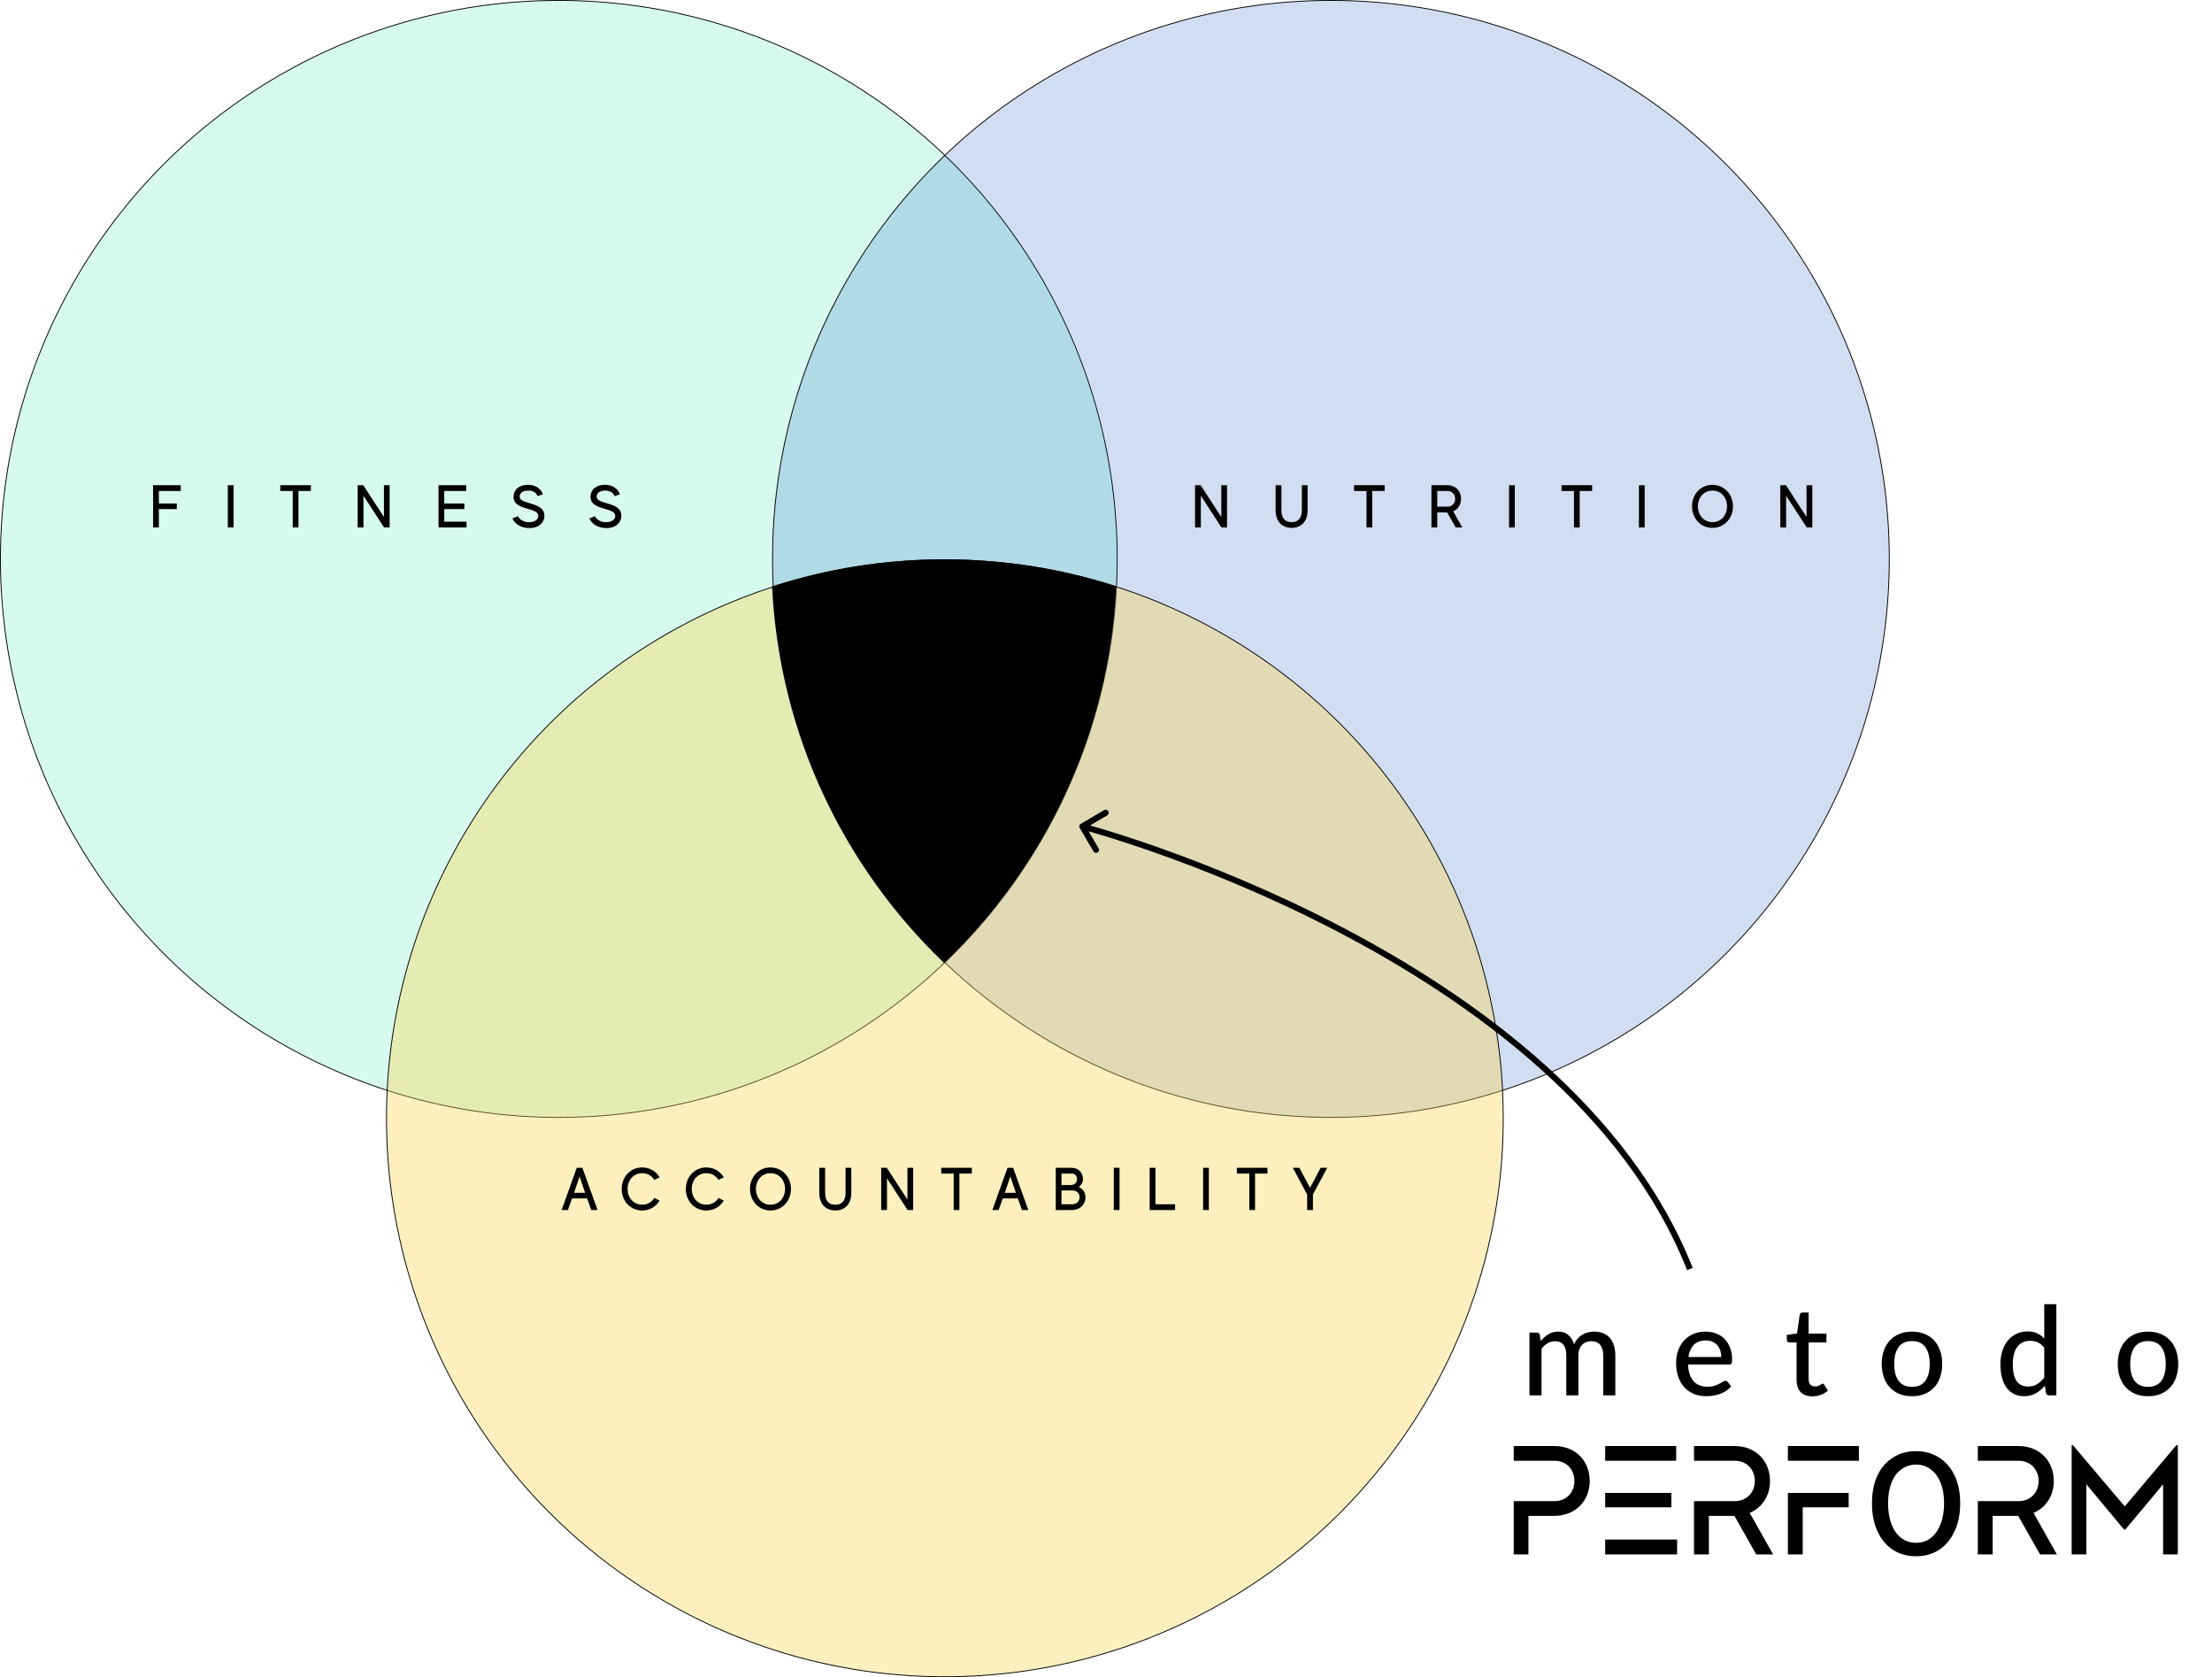
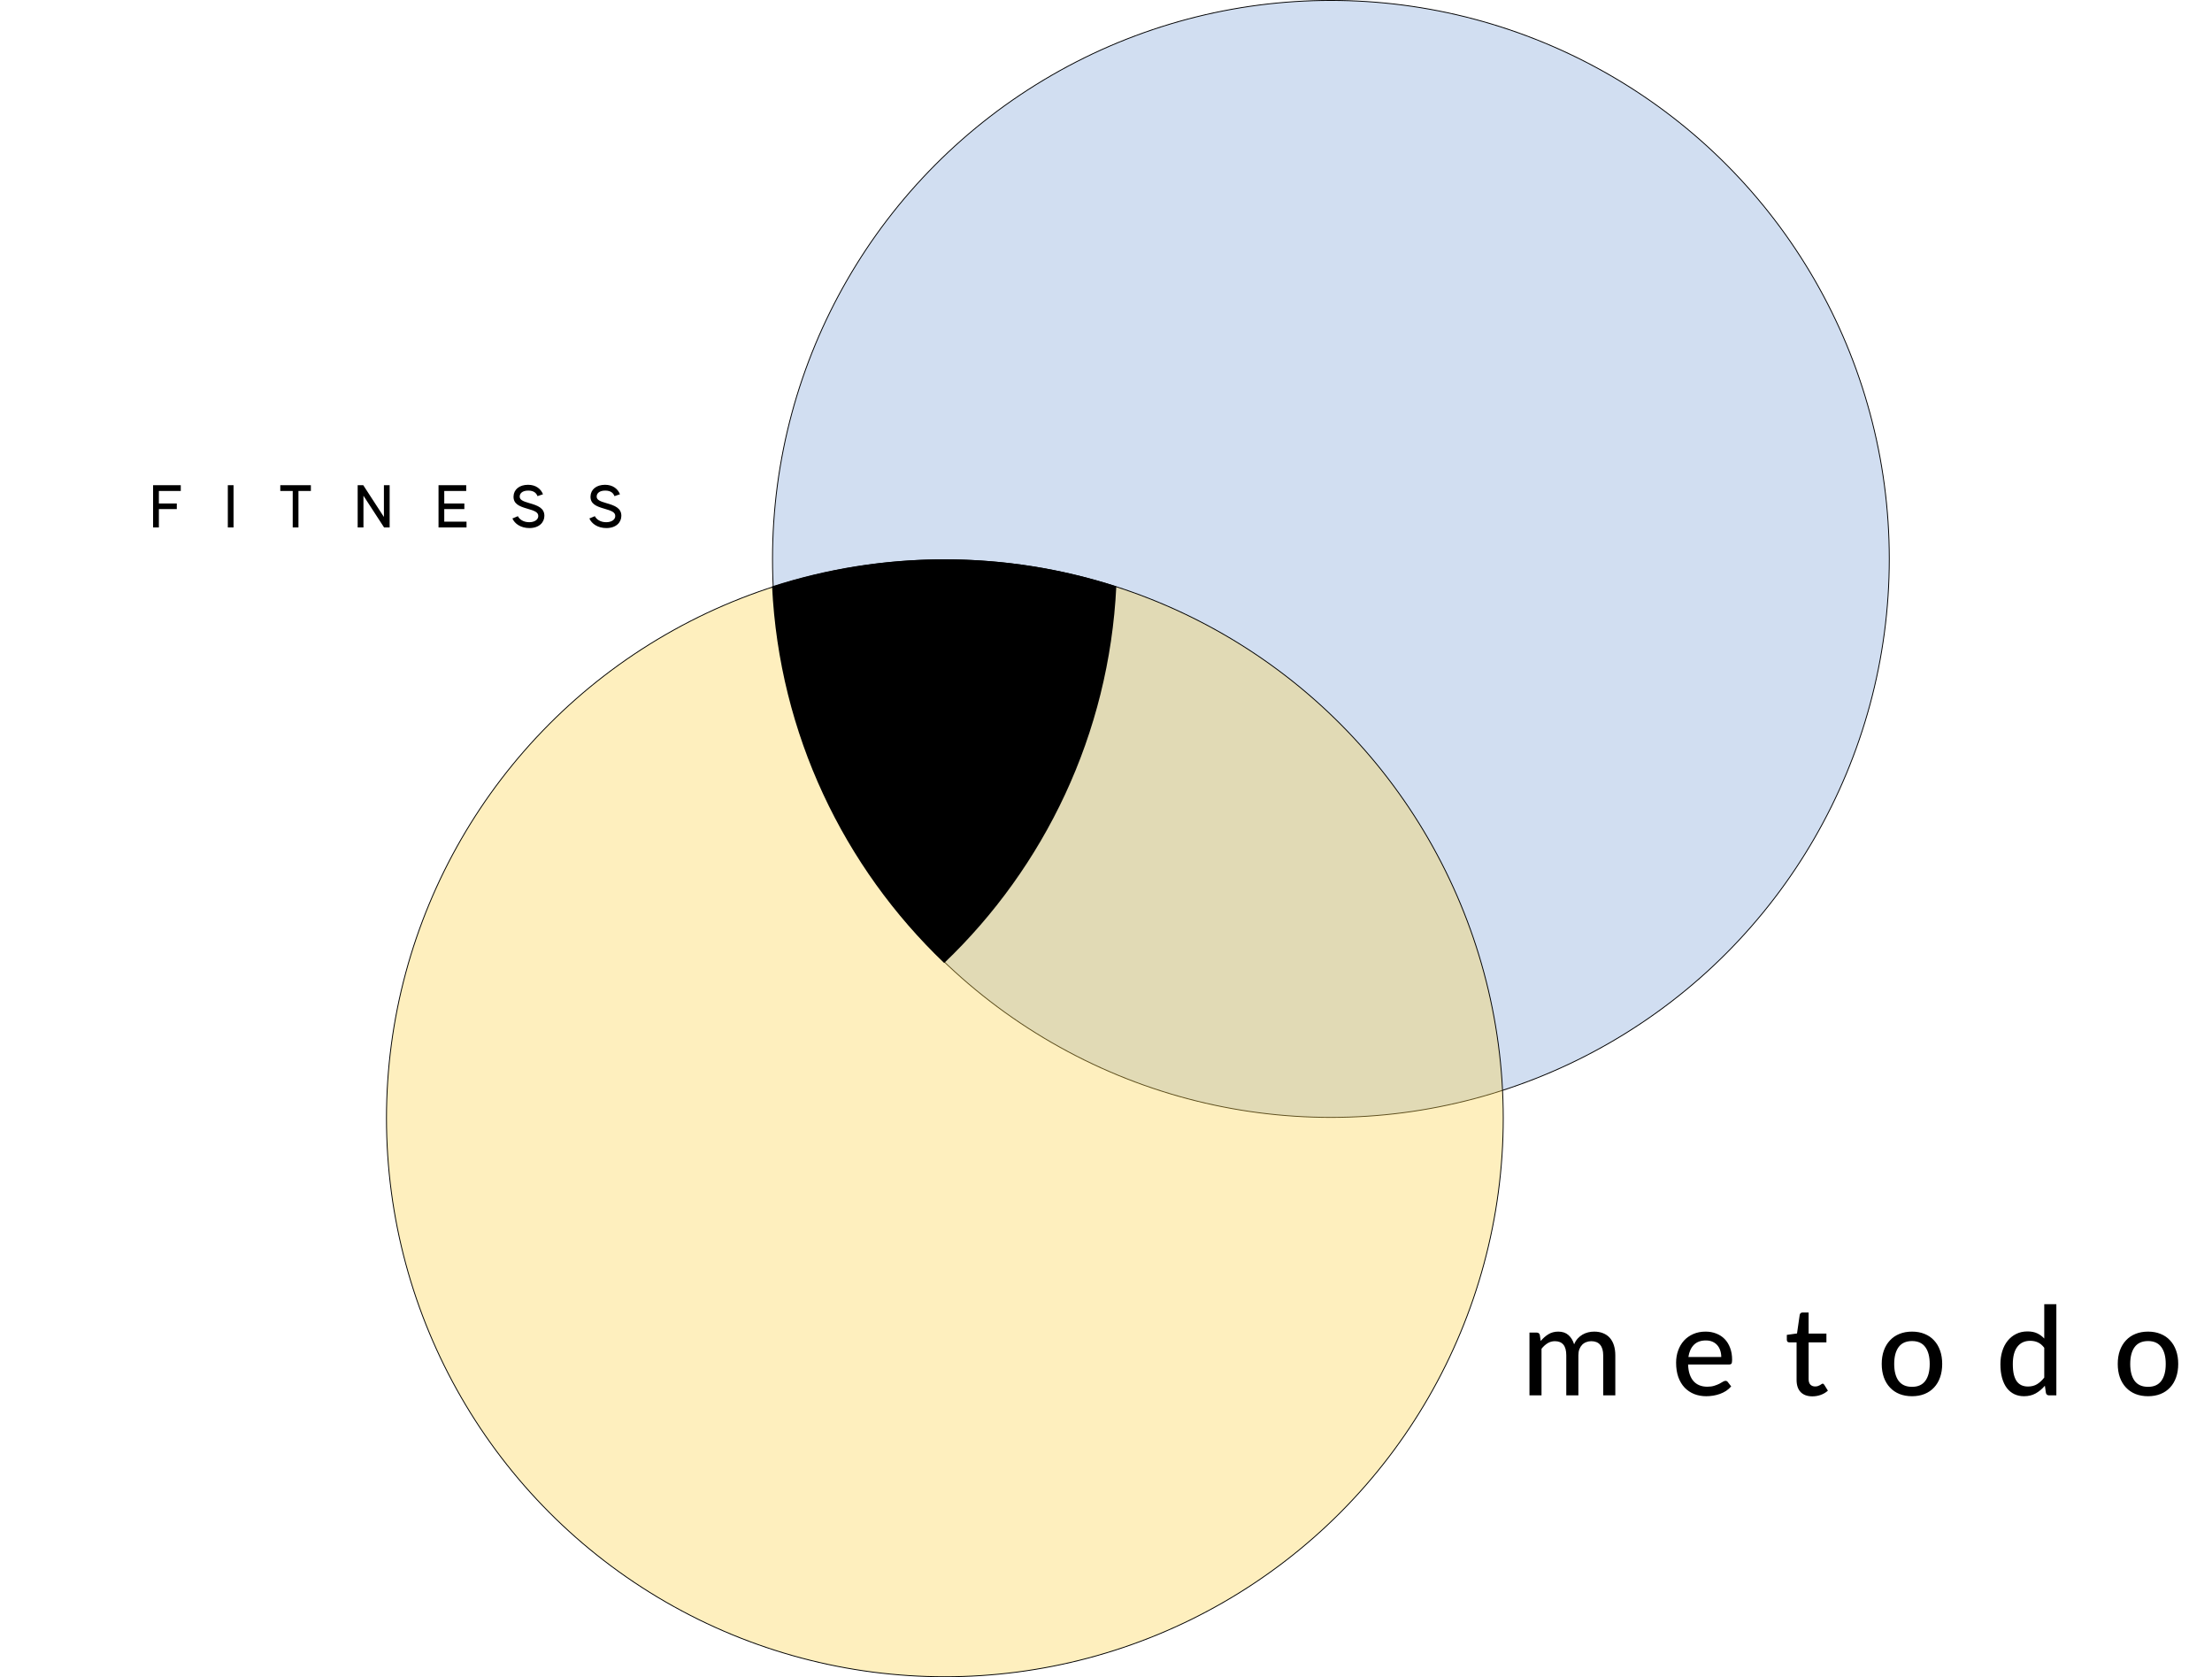
<svg xmlns="http://www.w3.org/2000/svg" width="2567" height="1946" viewBox="0 0 2567 1946" fill="none">
-   <circle cx="648.5" cy="648.5" r="648" fill="#00DA98" fill-opacity="0.16" stroke="black" />
  <circle cx="1544.5" cy="648.5" r="648" fill="#0048B4" fill-opacity="0.18" stroke="black" />
  <circle cx="1096.5" cy="1297.5" r="648" fill="#FCD34D" fill-opacity="0.36" stroke="black" />
  <path d="M1095.73 649C1165.42 649 1232.54 659.994 1295.46 680.341C1287.16 851.997 1212.12 1006.14 1095.73 1117.38C979.338 1006.14 904.299 851.997 896 680.341C958.916 659.994 1026.04 649 1095.73 649Z" fill="black" />
-   <path d="M1417.3 562.985H1423.96V612H1417.51L1393.57 575.169V612H1386.84V562.985H1393.36L1417.3 599.816V562.985ZM1510.79 562.985H1517.44V592.254C1517.44 605.488 1509.53 612.49 1498.89 612.49C1488.25 612.49 1480.33 605.488 1480.33 592.254V562.985H1487.06V592.044C1487.06 601.987 1492.03 605.838 1498.89 605.838C1505.75 605.838 1510.79 601.987 1510.79 592.044V562.985ZM1606.89 562.985V569.637H1592.46V612H1585.81V569.637H1571.39V562.985H1606.89ZM1689.33 612L1679.46 594.565H1667.9V612H1661.18V562.985H1679.6C1689.54 562.985 1695.56 570.057 1695.56 578.74C1695.56 585.252 1692.2 590.854 1686.39 593.234L1696.96 612H1689.33ZM1667.9 569.637V587.913H1679.6C1685.48 587.913 1688.7 583.571 1688.7 578.74C1688.7 573.979 1685.48 569.637 1679.6 569.637H1667.9ZM1751.26 562.985H1757.91V612H1751.26V562.985ZM1847.65 562.985V569.637H1833.23V612H1826.58V569.637H1812.15V562.985H1847.65ZM1901.95 562.985H1908.6V612H1901.95V562.985ZM1987.27 562.565C2001.07 562.565 2011.08 573.698 2011.08 587.493C2011.08 601.357 2001.07 612.49 1987.27 612.49C1973.48 612.49 1963.54 601.287 1963.54 587.493C1963.54 573.698 1973.48 562.565 1987.27 562.565ZM1987.27 605.838C1997.43 605.838 2004.22 597.646 2004.22 587.493C2004.22 577.41 1997.43 569.217 1987.27 569.217C1977.19 569.217 1970.4 577.34 1970.4 587.493C1970.4 597.576 1977.19 605.838 1987.27 605.838ZM2096.49 562.985H2103.14V612H2096.7L2072.76 575.169V612H2066.03V562.985H2072.55L2096.49 599.816V562.985Z" fill="black" />
-   <path d="M686.133 1404L681.372 1390.49H663.866L659.035 1404H651.753L669.328 1354.99H675.84L693.485 1404H686.133ZM666.177 1383.97H678.991L672.619 1365L666.177 1383.97ZM745.264 1397.77C751.496 1397.77 756.467 1394.69 759.338 1390L765.43 1393.01C761.369 1399.94 754.086 1404.49 745.264 1404.49C731.4 1404.49 721.457 1393.36 721.457 1379.49C721.457 1365.7 731.4 1354.57 745.264 1354.57C754.086 1354.57 761.369 1359.12 765.43 1365.98L759.338 1369.06C756.467 1364.3 751.496 1361.22 745.264 1361.22C735.111 1361.22 728.319 1369.41 728.319 1379.49C728.319 1389.65 735.111 1397.77 745.264 1397.77ZM819.721 1397.77C825.953 1397.77 830.925 1394.69 833.796 1390L839.888 1393.01C835.826 1399.94 828.544 1404.49 819.721 1404.49C805.857 1404.49 795.914 1393.36 795.914 1379.49C795.914 1365.7 805.857 1354.57 819.721 1354.57C828.544 1354.57 835.826 1359.12 839.888 1365.98L833.796 1369.06C830.925 1364.3 825.953 1361.22 819.721 1361.22C809.568 1361.22 802.776 1369.41 802.776 1379.49C802.776 1389.65 809.568 1397.77 819.721 1397.77ZM894.109 1354.57C907.903 1354.57 917.916 1365.7 917.916 1379.49C917.916 1393.36 907.903 1404.49 894.109 1404.49C880.315 1404.49 870.372 1393.29 870.372 1379.49C870.372 1365.7 880.315 1354.57 894.109 1354.57ZM894.109 1397.84C904.262 1397.84 911.054 1389.65 911.054 1379.49C911.054 1369.41 904.262 1361.22 894.109 1361.22C884.026 1361.22 877.234 1369.34 877.234 1379.49C877.234 1389.58 884.026 1397.84 894.109 1397.84ZM981.271 1354.99H987.923V1384.25C987.923 1397.49 980.01 1404.49 969.367 1404.49C958.724 1404.49 950.811 1397.49 950.811 1384.25V1354.99H957.533V1384.04C957.533 1393.99 962.505 1397.84 969.367 1397.84C976.229 1397.84 981.271 1393.99 981.271 1384.04V1354.99ZM1053.07 1354.99H1059.72V1404H1053.28L1029.33 1367.17V1404H1022.61V1354.99H1029.12L1053.07 1391.82V1354.99ZM1127.79 1354.99V1361.64H1113.37V1404H1106.72V1361.64H1092.29V1354.99H1127.79ZM1186 1404L1181.24 1390.49H1163.74L1158.9 1404H1151.62L1169.2 1354.99H1175.71L1193.35 1404H1186ZM1166.05 1383.97H1178.86L1172.49 1365L1166.05 1383.97ZM1251.94 1377.32C1256.57 1379.35 1259.65 1383.34 1259.65 1389.16C1259.65 1397.91 1253.13 1404 1243.82 1404H1225.2V1354.99H1243.54C1252.15 1354.99 1256.78 1361.08 1256.78 1368.22C1256.78 1371.93 1254.74 1375.15 1251.94 1377.32ZM1249.84 1368.22C1249.84 1364.58 1247.88 1361.64 1243.54 1361.64H1231.85V1374.94H1242.49C1247.32 1374.94 1249.84 1371.86 1249.84 1368.22ZM1243.82 1397.28C1249.49 1397.28 1252.78 1394.06 1252.78 1389.16C1252.78 1384.32 1249.56 1381.24 1243.82 1381.24H1231.85V1397.28H1243.82ZM1292.54 1354.99H1299.19V1404H1292.54V1354.99ZM1340.9 1397.28H1363.66V1404H1334.18V1354.99H1340.9V1397.28ZM1396.19 1354.99H1402.84V1404H1396.19V1354.99ZM1470.87 1354.99V1361.64H1456.45V1404H1449.8V1361.64H1435.37V1354.99H1470.87ZM1540.22 1354.99L1523.63 1385.93V1404H1516.91V1385.93L1500.31 1354.99H1507.94L1520.27 1378.23L1532.59 1354.99H1540.22Z" fill="black" />
  <path d="M209.793 569.637H184.376V584.202H205.172V590.714H184.376V612H177.654V562.985H209.793V569.637ZM264.381 562.985H271.033V612H264.381V562.985ZM360.773 562.985V569.637H346.349V612H339.697V569.637H325.272V562.985H360.773ZM445.525 562.985H452.177V612H445.736L421.788 575.169V612H415.066V562.985H421.578L445.525 599.816V562.985ZM515.558 605.278H541.395V612H508.906V562.985H541.045V569.637H515.558V584.202H538.875V590.714H515.558V605.278ZM614.373 583.781C624.316 586.582 631.738 589.593 631.738 598.486C631.738 606.118 625.646 612.7 614.373 612.7C604.22 612.7 597.288 607.589 594.627 601.567L600.999 598.906C602.679 602.407 607.231 605.908 614.163 605.908C620.044 605.908 624.666 603.177 624.666 598.696C624.666 594.285 620.324 592.604 611.992 590.223C602.119 587.423 595.677 584.412 595.957 575.869C596.237 567.957 602.679 562.495 612.832 562.495C622.005 562.495 627.817 567.397 630.127 573.488L623.756 575.659C622.495 572.298 619.694 569.217 613.042 569.217C605.9 569.217 603.099 572.718 603.099 576.149C603.099 579.86 606.53 581.541 614.373 583.781ZM703.699 583.781C713.642 586.582 721.064 589.593 721.064 598.486C721.064 606.118 714.972 612.7 703.699 612.7C693.546 612.7 686.614 607.589 683.953 601.567L690.325 598.906C692.005 602.407 696.557 605.908 703.489 605.908C709.371 605.908 713.992 603.177 713.992 598.696C713.992 594.285 709.651 592.604 701.318 590.223C691.445 587.423 685.003 584.412 685.283 575.869C685.563 567.957 692.005 562.495 702.158 562.495C711.331 562.495 717.143 567.397 719.454 573.488L713.082 575.659C711.821 572.298 709.021 569.217 702.369 569.217C695.226 569.217 692.425 572.718 692.425 576.149C692.425 579.86 695.857 581.541 703.699 583.781Z" fill="black" />
-   <path d="M1252.98 960.661C1252 958.993 1252.56 956.849 1254.23 955.872L1281.41 939.95C1283.08 938.973 1285.22 939.533 1286.2 941.201C1287.18 942.868 1286.62 945.013 1284.95 945.99L1260.79 960.143L1274.94 984.302C1275.92 985.97 1275.36 988.114 1273.69 989.092C1272.02 990.069 1269.88 989.509 1268.9 987.841L1252.98 960.661ZM1961.11 1472.41L1957.85 1473.7C1885.51 1291.21 1710.18 1163.33 1552.32 1080.98C1473.46 1039.85 1399.13 1010.16 1344.52 990.762C1317.22 981.063 1294.85 973.937 1279.31 969.238C1271.54 966.889 1265.48 965.146 1261.37 963.992C1259.32 963.415 1257.75 962.986 1256.7 962.701C1256.17 962.558 1255.77 962.452 1255.51 962.382C1255.37 962.347 1255.28 962.32 1255.21 962.303C1255.18 962.295 1255.15 962.288 1255.14 962.284C1255.13 962.282 1255.12 962.28 1255.12 962.279C1255.12 962.279 1255.12 962.278 1256 958.892C1256.88 955.505 1256.89 955.506 1256.89 955.508C1256.9 955.509 1256.9 955.511 1256.91 955.513C1256.93 955.518 1256.96 955.525 1256.99 955.534C1257.06 955.553 1257.17 955.58 1257.31 955.617C1257.58 955.69 1257.99 955.799 1258.52 955.944C1259.6 956.234 1261.19 956.67 1263.26 957.253C1267.42 958.419 1273.52 960.174 1281.34 962.538C1296.97 967.265 1319.44 974.426 1346.86 984.166C1401.7 1003.64 1476.34 1033.45 1555.55 1074.77C1713.83 1157.34 1891.06 1286.22 1964.36 1471.12L1961.11 1472.41Z" fill="black" />
-   <path d="M1803.72 1677.82C1829.4 1677.82 1844.85 1695.96 1844.85 1718.4C1844.85 1740.67 1829.04 1758.81 1803.72 1758.81H1773.73V1803.52H1756.67V1741.75H1803.72C1818.81 1741.75 1827.07 1730.62 1827.07 1718.4C1827.07 1706.01 1818.99 1694.88 1803.72 1694.88H1756.67V1677.82H1803.72ZM1862.77 1786.28H1946.27V1803.52H1862.77V1786.28ZM1939.63 1732.23V1748.93H1862.77V1732.23H1939.63ZM1945.2 1677.82V1694.88H1862.77V1677.82H1945.2ZM2038.08 1803.52L2012.76 1758.81H1983.13V1803.52H1965.89V1741.75H2012.94C2028.02 1741.75 2036.46 1730.62 2036.46 1718.4C2036.46 1706.01 2028.02 1694.88 2012.94 1694.88H1965.89V1677.82H2012.94C2038.44 1677.82 2054.06 1695.96 2054.06 1718.4C2054.06 1734.93 2045.44 1749.11 2030.54 1755.4L2057.65 1803.52H2038.08ZM2074.79 1677.82H2157.22V1694.88H2074.79V1677.82ZM2074.79 1732.23H2145.37V1748.93H2092.03V1803.52H2074.79V1732.23ZM2223.59 1805.68C2213.53 1805.68 2204.61 1803.23 2196.83 1798.32C2189.17 1793.29 2183.18 1786.17 2178.87 1776.95C2174.56 1767.73 2172.41 1756.83 2172.41 1744.26C2172.41 1731.57 2174.56 1720.74 2178.87 1711.76C2183.18 1702.78 2189.17 1695.9 2196.83 1691.11C2204.61 1686.2 2213.53 1683.75 2223.59 1683.75C2233.65 1683.75 2242.5 1686.2 2250.17 1691.11C2257.83 1695.9 2263.81 1702.78 2268.12 1711.76C2272.55 1720.74 2274.77 1731.57 2274.77 1744.26C2274.77 1756.83 2272.55 1767.73 2268.12 1776.95C2263.81 1786.17 2257.83 1793.29 2250.17 1798.32C2242.5 1803.23 2233.65 1805.68 2223.59 1805.68ZM2223.59 1790.06C2230.17 1790.06 2235.86 1788.2 2240.65 1784.49C2245.56 1780.66 2249.33 1775.33 2251.96 1768.51C2254.72 1761.56 2256.09 1753.48 2256.09 1744.26C2256.09 1734.93 2254.72 1726.96 2251.96 1720.38C2249.33 1713.68 2245.56 1708.53 2240.65 1704.94C2235.86 1701.22 2230.17 1699.37 2223.59 1699.37C2217 1699.37 2211.26 1701.22 2206.35 1704.94C2201.44 1708.53 2197.67 1713.68 2195.04 1720.38C2192.4 1726.96 2191.09 1734.93 2191.09 1744.26C2191.09 1753.48 2192.4 1761.56 2195.04 1768.51C2197.67 1775.33 2201.44 1780.66 2206.35 1784.49C2211.26 1788.2 2217 1790.06 2223.59 1790.06ZM2367.42 1803.52L2342.1 1758.81H2312.47V1803.52H2295.23V1741.75H2342.28C2357.36 1741.75 2365.8 1730.62 2365.8 1718.4C2365.8 1706.01 2357.36 1694.88 2342.28 1694.88H2295.23V1677.82H2342.28C2367.78 1677.82 2383.4 1695.96 2383.4 1718.4C2383.4 1734.93 2374.78 1749.11 2359.88 1755.4L2386.99 1803.52H2367.42ZM2525.71 1676.74H2527.32V1803.52H2510.26V1722.18L2466.45 1774.61H2464.83L2421.19 1722.18V1803.52H2404.13V1676.74H2405.57L2465.73 1747.86L2525.71 1676.74Z" fill="black" />
  <path d="M1774.93 1619V1546.18H1783.32C1785.27 1546.18 1786.49 1547.12 1786.97 1548.98L1787.97 1555.93C1790.65 1552.73 1793.61 1550.13 1796.86 1548.12C1800.16 1546.06 1804 1545.04 1808.4 1545.04C1813.23 1545.04 1817.14 1546.38 1820.15 1549.05C1823.16 1551.68 1825.36 1555.26 1826.75 1559.8C1827.8 1557.22 1829.16 1555 1830.83 1553.14C1832.5 1551.27 1834.37 1549.74 1836.42 1548.55C1838.48 1547.35 1840.65 1546.47 1842.94 1545.9C1845.29 1545.32 1847.65 1545.04 1850.04 1545.04C1853.91 1545.04 1857.35 1545.66 1860.36 1546.9C1863.42 1548.1 1866 1549.86 1868.1 1552.2C1870.2 1554.55 1871.8 1557.44 1872.9 1560.88C1874 1564.32 1874.55 1568.23 1874.55 1572.63V1619H1860.5V1572.63C1860.5 1567.18 1859.31 1563.07 1856.92 1560.3C1854.58 1557.53 1851.14 1556.15 1846.6 1556.15C1844.59 1556.15 1842.68 1556.5 1840.87 1557.22C1839.05 1557.89 1837.45 1558.92 1836.06 1560.3C1834.73 1561.69 1833.65 1563.41 1832.84 1565.46C1832.07 1567.52 1831.69 1569.91 1831.69 1572.63V1619H1817.65V1572.63C1817.65 1566.99 1816.52 1562.84 1814.28 1560.16C1812.03 1557.48 1808.73 1556.15 1804.39 1556.15C1801.38 1556.15 1798.58 1556.93 1796 1558.51C1793.42 1560.09 1791.06 1562.24 1788.91 1564.96V1619H1774.93ZM1997.49 1574.49C1997.49 1571.72 1997.08 1569.17 1996.27 1566.82C1995.51 1564.48 1994.36 1562.45 1992.83 1560.73C1991.3 1559.01 1989.44 1557.67 1987.24 1556.72C1985.04 1555.76 1982.51 1555.29 1979.64 1555.29C1973.77 1555.29 1969.13 1556.98 1965.74 1560.37C1962.39 1563.77 1960.27 1568.47 1959.36 1574.49H1997.49ZM2009.03 1608.61C2007.31 1610.61 2005.32 1612.36 2003.08 1613.84C2000.83 1615.27 1998.44 1616.44 1995.91 1617.35C1993.38 1618.26 1990.75 1618.93 1988.03 1619.36C1985.35 1619.79 1982.7 1620 1980.07 1620C1975.06 1620 1970.4 1619.17 1966.1 1617.49C1961.84 1615.77 1958.14 1613.29 1954.99 1610.04C1951.88 1606.74 1949.45 1602.68 1947.68 1597.86C1945.96 1592.98 1945.1 1587.39 1945.1 1581.09C1945.1 1576.02 1945.89 1571.32 1947.46 1566.97C1949.04 1562.57 1951.29 1558.75 1954.2 1555.5C1957.16 1552.25 1960.77 1549.7 1965.02 1547.83C1969.27 1545.97 1974.05 1545.04 1979.36 1545.04C1983.8 1545.04 1987.88 1545.78 1991.61 1547.26C1995.39 1548.69 1998.63 1550.79 2001.36 1553.57C2004.08 1556.34 2006.21 1559.75 2007.74 1563.81C2009.31 1567.88 2010.1 1572.51 2010.1 1577.72C2010.1 1579.87 2009.86 1581.33 2009.39 1582.09C2008.91 1582.81 2008.02 1583.17 2006.73 1583.17H1959C1959.15 1587.51 1959.77 1591.31 1960.87 1594.56C1961.96 1597.76 1963.47 1600.44 1965.38 1602.59C1967.34 1604.74 1969.66 1606.34 1972.33 1607.39C1975.01 1608.44 1977.99 1608.97 1981.29 1608.97C1984.4 1608.97 1987.07 1608.61 1989.32 1607.89C1991.61 1607.17 1993.57 1606.41 1995.19 1605.6C1996.87 1604.74 1998.25 1603.95 1999.35 1603.23C2000.5 1602.52 2001.5 1602.16 2002.36 1602.16C2003.51 1602.16 2004.39 1602.59 2005.01 1603.45L2009.03 1608.61ZM2103.26 1620.15C2097.38 1620.15 2092.84 1618.5 2089.64 1615.2C2086.49 1611.9 2084.91 1607.2 2084.91 1601.08V1557.51H2076.45C2075.64 1557.51 2074.95 1557.27 2074.37 1556.79C2073.85 1556.27 2073.59 1555.5 2073.59 1554.5V1548.84L2085.41 1547.19L2088.56 1525.47C2088.76 1524.66 2089.11 1524.04 2089.64 1523.61C2090.21 1523.13 2090.93 1522.89 2091.79 1522.89H2098.88V1547.33H2119.53V1557.51H2098.88V1600.15C2098.88 1603.02 2099.58 1605.17 2100.96 1606.6C2102.4 1607.99 2104.21 1608.68 2106.41 1608.68C2107.7 1608.68 2108.8 1608.51 2109.71 1608.18C2110.66 1607.84 2111.47 1607.49 2112.14 1607.1C2112.81 1606.67 2113.39 1606.29 2113.86 1605.96C2114.34 1605.62 2114.77 1605.45 2115.15 1605.45C2115.63 1605.45 2115.99 1605.57 2116.23 1605.81C2116.52 1606 2116.8 1606.34 2117.09 1606.82L2121.25 1613.55C2118.95 1615.66 2116.23 1617.28 2113.08 1618.43C2109.92 1619.57 2106.65 1620.15 2103.26 1620.15ZM2218.91 1545.04C2224.26 1545.04 2229.09 1545.92 2233.39 1547.69C2237.74 1549.41 2241.42 1551.92 2244.43 1555.21C2247.48 1558.46 2249.83 1562.41 2251.45 1567.04C2253.08 1571.63 2253.89 1576.79 2253.89 1582.52C2253.89 1588.25 2253.08 1593.44 2251.45 1598.07C2249.83 1602.71 2247.48 1606.65 2244.43 1609.9C2241.42 1613.15 2237.74 1615.66 2233.39 1617.42C2229.09 1619.14 2224.26 1620 2218.91 1620C2213.51 1620 2208.64 1619.14 2204.29 1617.42C2199.99 1615.66 2196.31 1613.15 2193.26 1609.9C2190.2 1606.65 2187.83 1602.71 2186.16 1598.07C2184.54 1593.44 2183.72 1588.25 2183.72 1582.52C2183.72 1576.79 2184.54 1571.63 2186.16 1567.04C2187.83 1562.41 2190.2 1558.46 2193.26 1555.21C2196.31 1551.92 2199.99 1549.41 2204.29 1547.69C2208.64 1545.92 2213.51 1545.04 2218.91 1545.04ZM2218.91 1609.11C2225.79 1609.11 2230.93 1606.79 2234.32 1602.16C2237.71 1597.52 2239.41 1591 2239.41 1582.59C2239.41 1574.18 2237.71 1567.66 2234.32 1563.03C2230.93 1558.34 2225.79 1556 2218.91 1556C2211.94 1556 2206.73 1558.34 2203.29 1563.03C2199.9 1567.66 2198.2 1574.18 2198.2 1582.59C2198.2 1591 2199.9 1597.52 2203.29 1602.16C2206.73 1606.79 2211.94 1609.11 2218.91 1609.11ZM2372.33 1563.81C2370.04 1560.8 2367.56 1558.7 2364.88 1557.51C2362.25 1556.31 2359.29 1555.72 2355.99 1555.72C2349.59 1555.72 2344.62 1558.03 2341.09 1562.67C2337.6 1567.25 2335.85 1573.97 2335.85 1582.81C2335.85 1587.44 2336.24 1591.41 2337 1594.7C2337.81 1597.95 2338.96 1600.63 2340.44 1602.73C2341.97 1604.79 2343.83 1606.31 2346.03 1607.32C2348.23 1608.27 2350.71 1608.75 2353.48 1608.75C2357.55 1608.75 2361.06 1607.84 2364.02 1606.03C2366.98 1604.21 2369.75 1601.66 2372.33 1598.36V1563.81ZM2386.38 1513.22V1619H2377.92C2375.96 1619 2374.75 1618.07 2374.27 1616.2L2373.05 1607.82C2369.94 1611.5 2366.41 1614.46 2362.44 1616.71C2358.52 1618.9 2353.99 1620 2348.83 1620C2344.67 1620 2340.89 1619.19 2337.5 1617.57C2334.16 1615.94 2331.29 1613.58 2328.9 1610.47C2326.51 1607.32 2324.67 1603.42 2323.38 1598.79C2322.09 1594.15 2321.45 1588.83 2321.45 1582.81C2321.45 1577.41 2322.16 1572.39 2323.6 1567.76C2325.03 1563.12 2327.11 1559.11 2329.83 1555.72C2332.56 1552.32 2335.85 1549.67 2339.72 1547.76C2343.59 1545.8 2347.97 1544.82 2352.84 1544.82C2357.23 1544.82 2360.96 1545.54 2364.02 1546.97C2367.13 1548.41 2369.9 1550.44 2372.33 1553.06V1513.22H2386.38ZM2492.81 1545.04C2498.16 1545.04 2502.99 1545.92 2507.29 1547.69C2511.64 1549.41 2515.32 1551.92 2518.33 1555.21C2521.38 1558.46 2523.73 1562.41 2525.35 1567.04C2526.98 1571.63 2527.79 1576.79 2527.79 1582.52C2527.79 1588.25 2526.98 1593.44 2525.35 1598.07C2523.73 1602.71 2521.38 1606.65 2518.33 1609.9C2515.32 1613.15 2511.64 1615.66 2507.29 1617.42C2502.99 1619.14 2498.16 1620 2492.81 1620C2487.41 1620 2482.54 1619.14 2478.19 1617.42C2473.89 1615.66 2470.21 1613.15 2467.16 1609.9C2464.1 1606.65 2461.73 1602.71 2460.06 1598.07C2458.44 1593.44 2457.62 1588.25 2457.62 1582.52C2457.62 1576.79 2458.44 1571.63 2460.06 1567.04C2461.73 1562.41 2464.1 1558.46 2467.16 1555.21C2470.21 1551.92 2473.89 1549.41 2478.19 1547.69C2482.54 1545.92 2487.41 1545.04 2492.81 1545.04ZM2492.81 1609.11C2499.69 1609.11 2504.83 1606.79 2508.22 1602.16C2511.61 1597.52 2513.31 1591 2513.31 1582.59C2513.31 1574.18 2511.61 1567.66 2508.22 1563.03C2504.83 1558.34 2499.69 1556 2492.81 1556C2485.84 1556 2480.63 1558.34 2477.19 1563.03C2473.8 1567.66 2472.1 1574.18 2472.1 1582.59C2472.1 1591 2473.8 1597.52 2477.19 1602.16C2480.63 1606.79 2485.84 1609.11 2492.81 1609.11Z" fill="black" />
</svg>